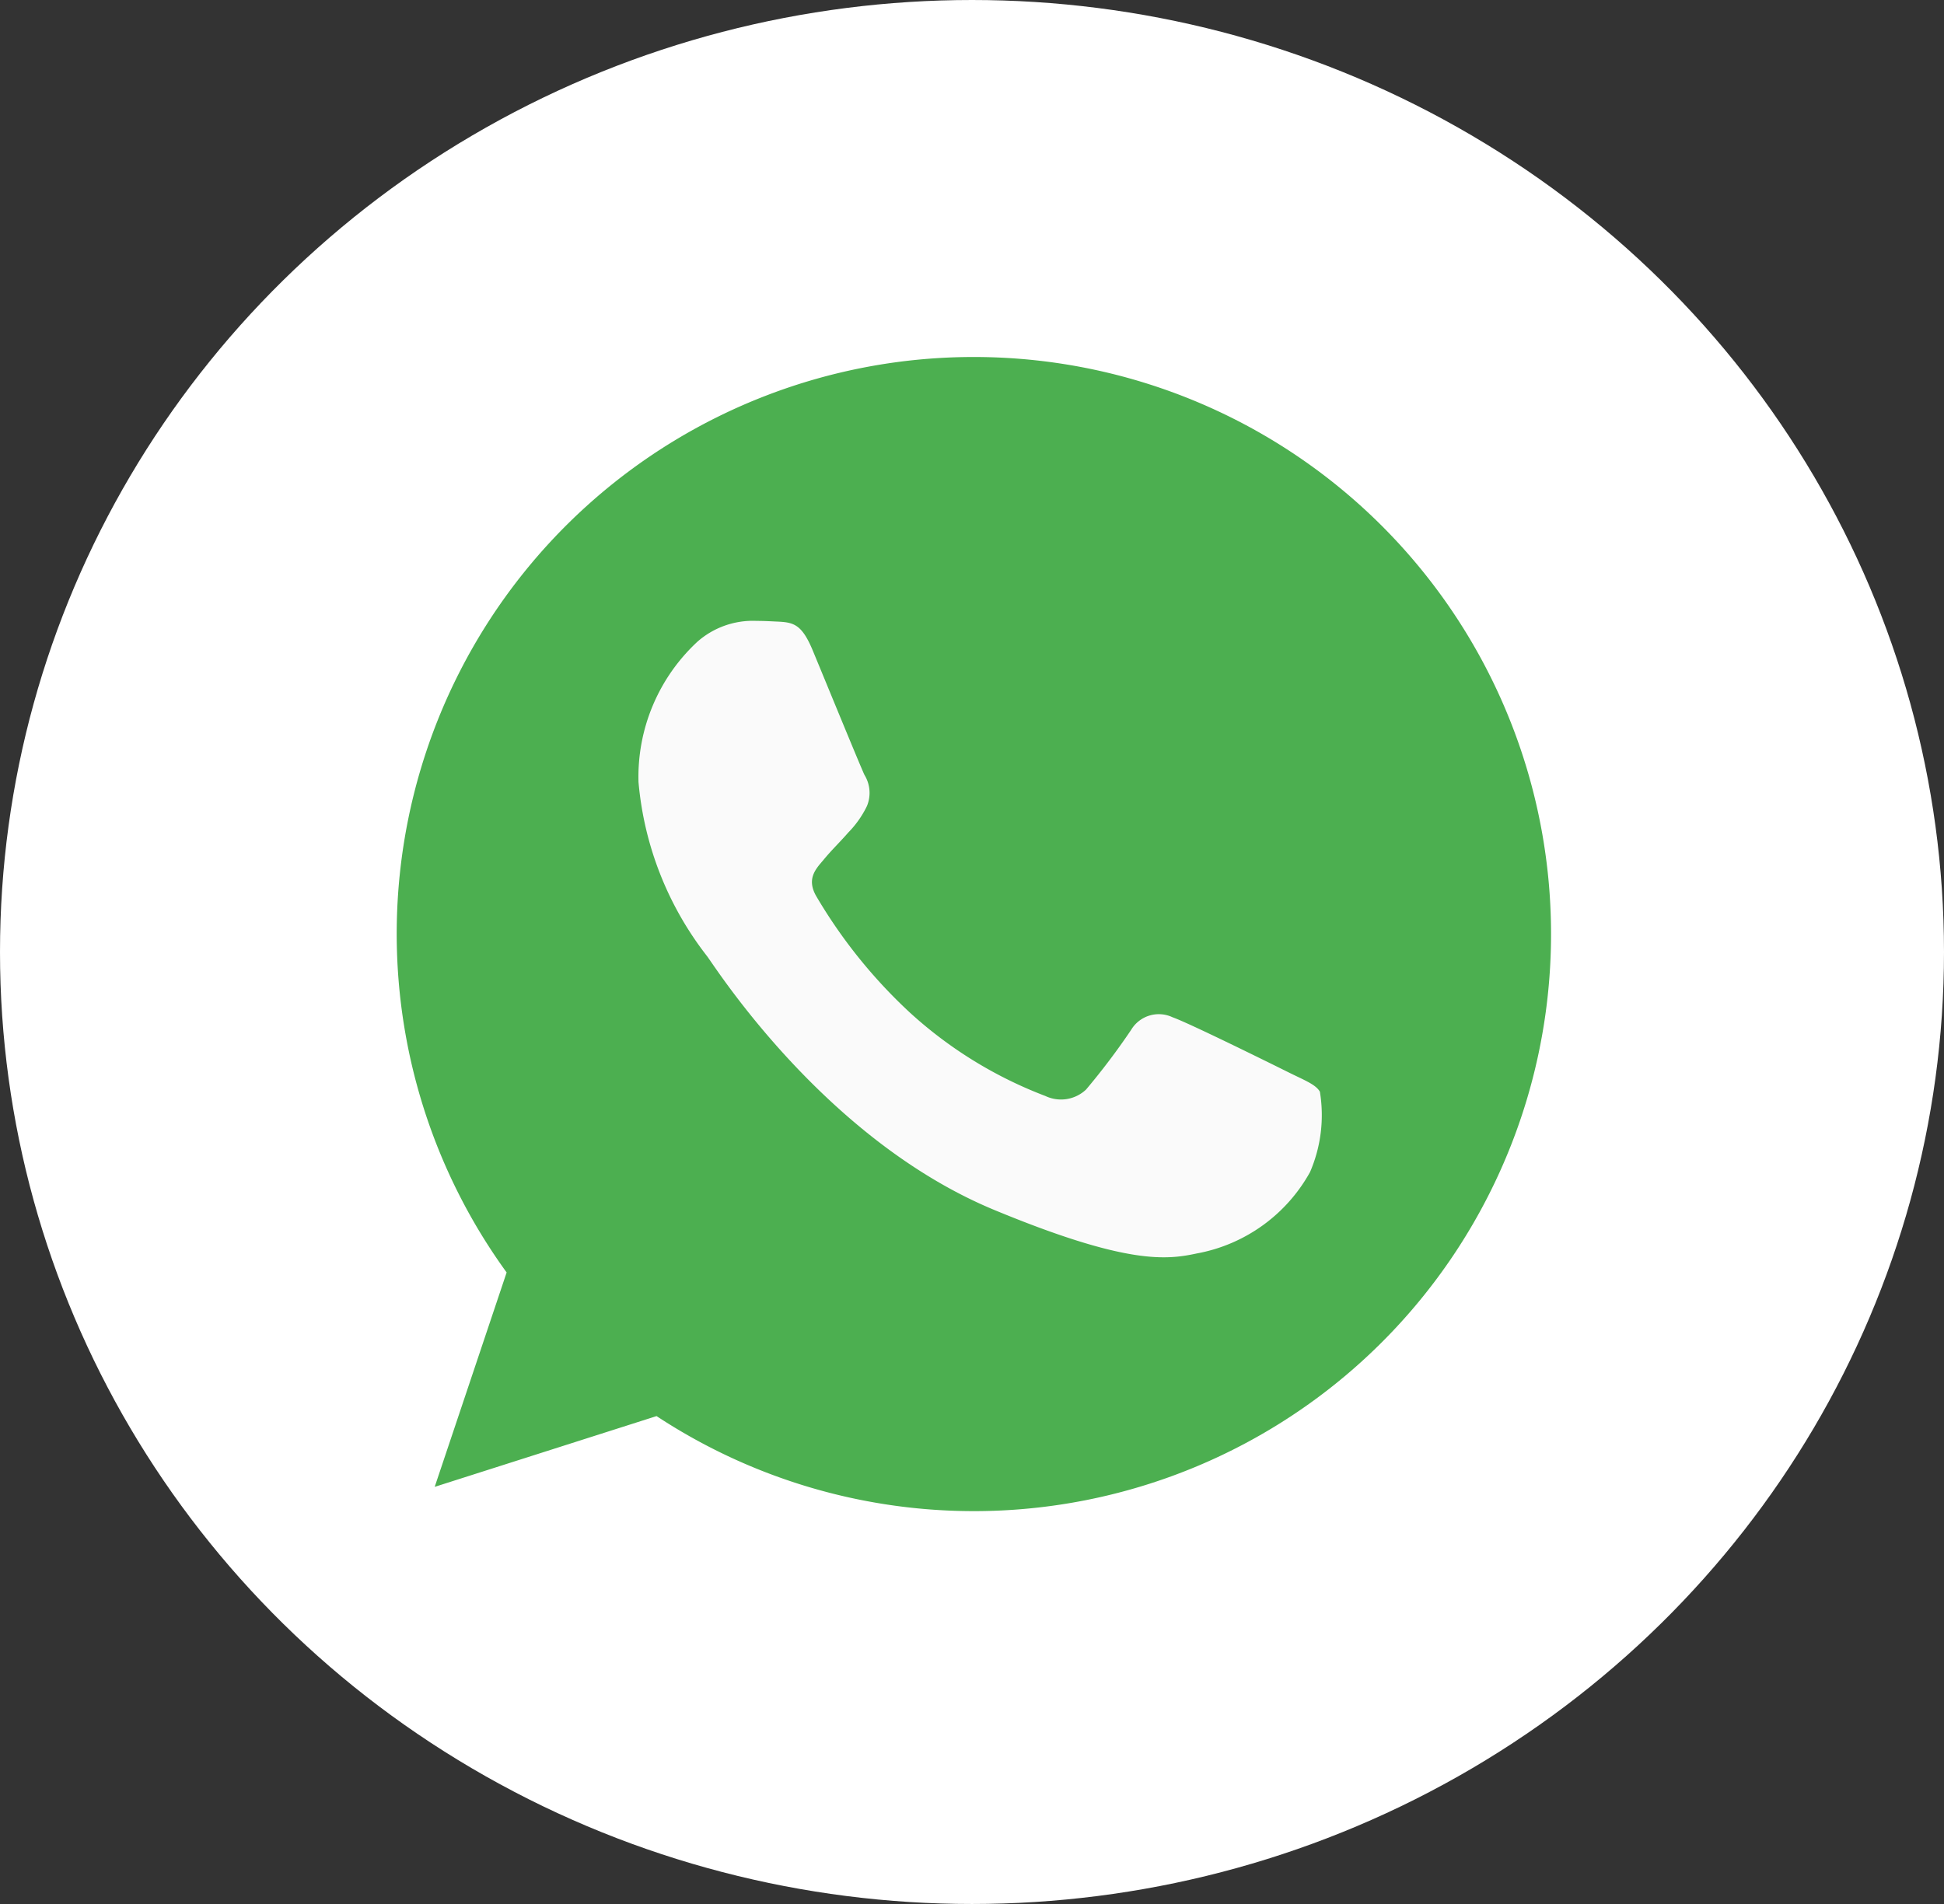
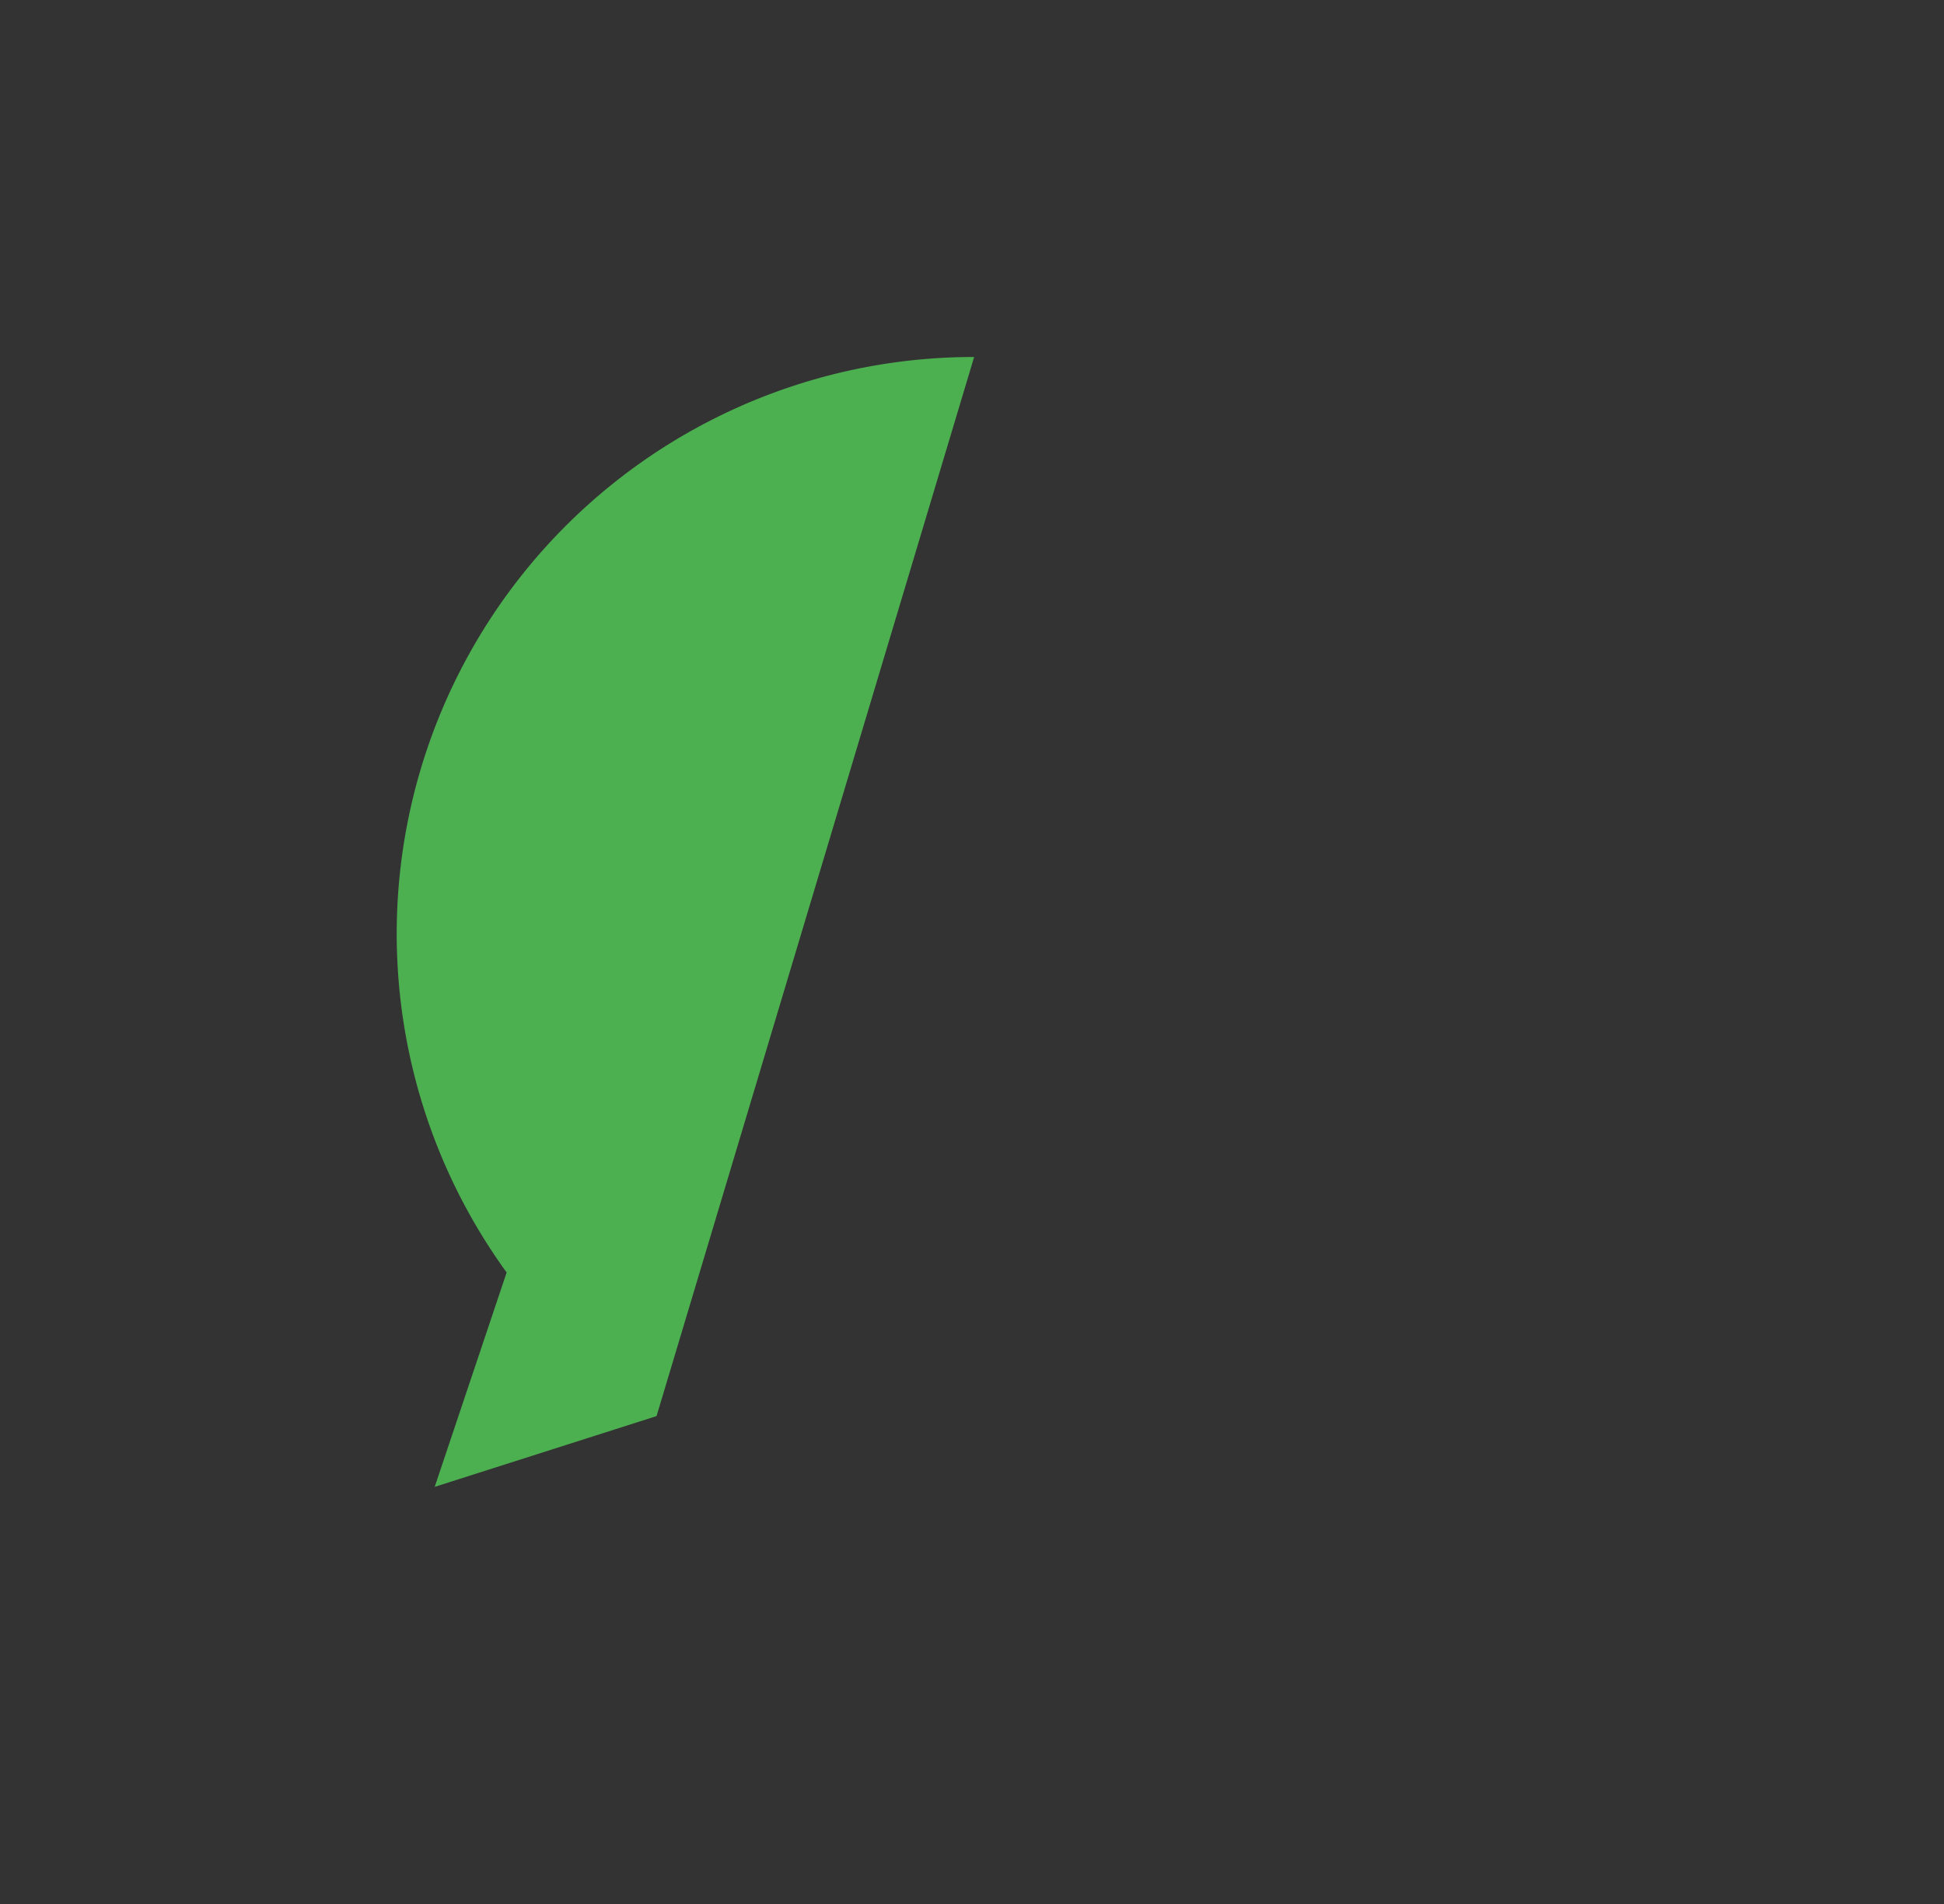
<svg xmlns="http://www.w3.org/2000/svg" width="49" height="48" viewBox="0 0 49 48">
  <rect x="0" y="0" width="49" height="48" fill="#333333" stroke="none" />
  <g id="whatsapp" transform="translate(-11484 -17073)">
-     <ellipse id="Ellipse_104" data-name="Ellipse 104" cx="24.5" cy="24" rx="24.5" ry="24" transform="translate(11484 17073)" fill="#fff" />
    <g id="whatsapp-2" data-name="whatsapp" transform="translate(11494 17082)">
-       <path id="Path_1950" data-name="Path 1950" d="M14.554,0h-.007A14.541,14.541,0,0,0,2.77,23.079L.957,28.484,6.549,26.7a14.548,14.548,0,1,0,8-26.7Z" fill="#4caf50" />
-       <path id="Path_1951" data-name="Path 1951" d="M124.188,130.98a4.106,4.106,0,0,1-2.855,2.053c-.76.162-1.753.291-5.1-1.095-4.276-1.771-7.03-6.117-7.244-6.4a8.31,8.31,0,0,1-1.728-4.389,4.645,4.645,0,0,1,1.488-3.541,2.114,2.114,0,0,1,1.488-.522c.18,0,.342.009.487.016.427.018.642.044.924.718.351.846,1.206,2.934,1.308,3.148a.866.866,0,0,1,.062.788,2.515,2.515,0,0,1-.471.667c-.215.247-.418.437-.633.7-.2.231-.418.478-.171.906a12.915,12.915,0,0,0,2.361,2.934,10.7,10.7,0,0,0,3.412,2.1.92.92,0,0,0,1.026-.162,17.608,17.608,0,0,0,1.137-1.506.812.812,0,0,1,1.044-.316c.393.136,2.472,1.164,2.9,1.377s.709.316.813.5A3.624,3.624,0,0,1,124.188,130.98Z" transform="translate(-101.167 -110.433)" fill="#fafafa" />
+       <path id="Path_1950" data-name="Path 1950" d="M14.554,0h-.007A14.541,14.541,0,0,0,2.77,23.079L.957,28.484,6.549,26.7Z" fill="#4caf50" />
    </g>
  </g>
</svg>